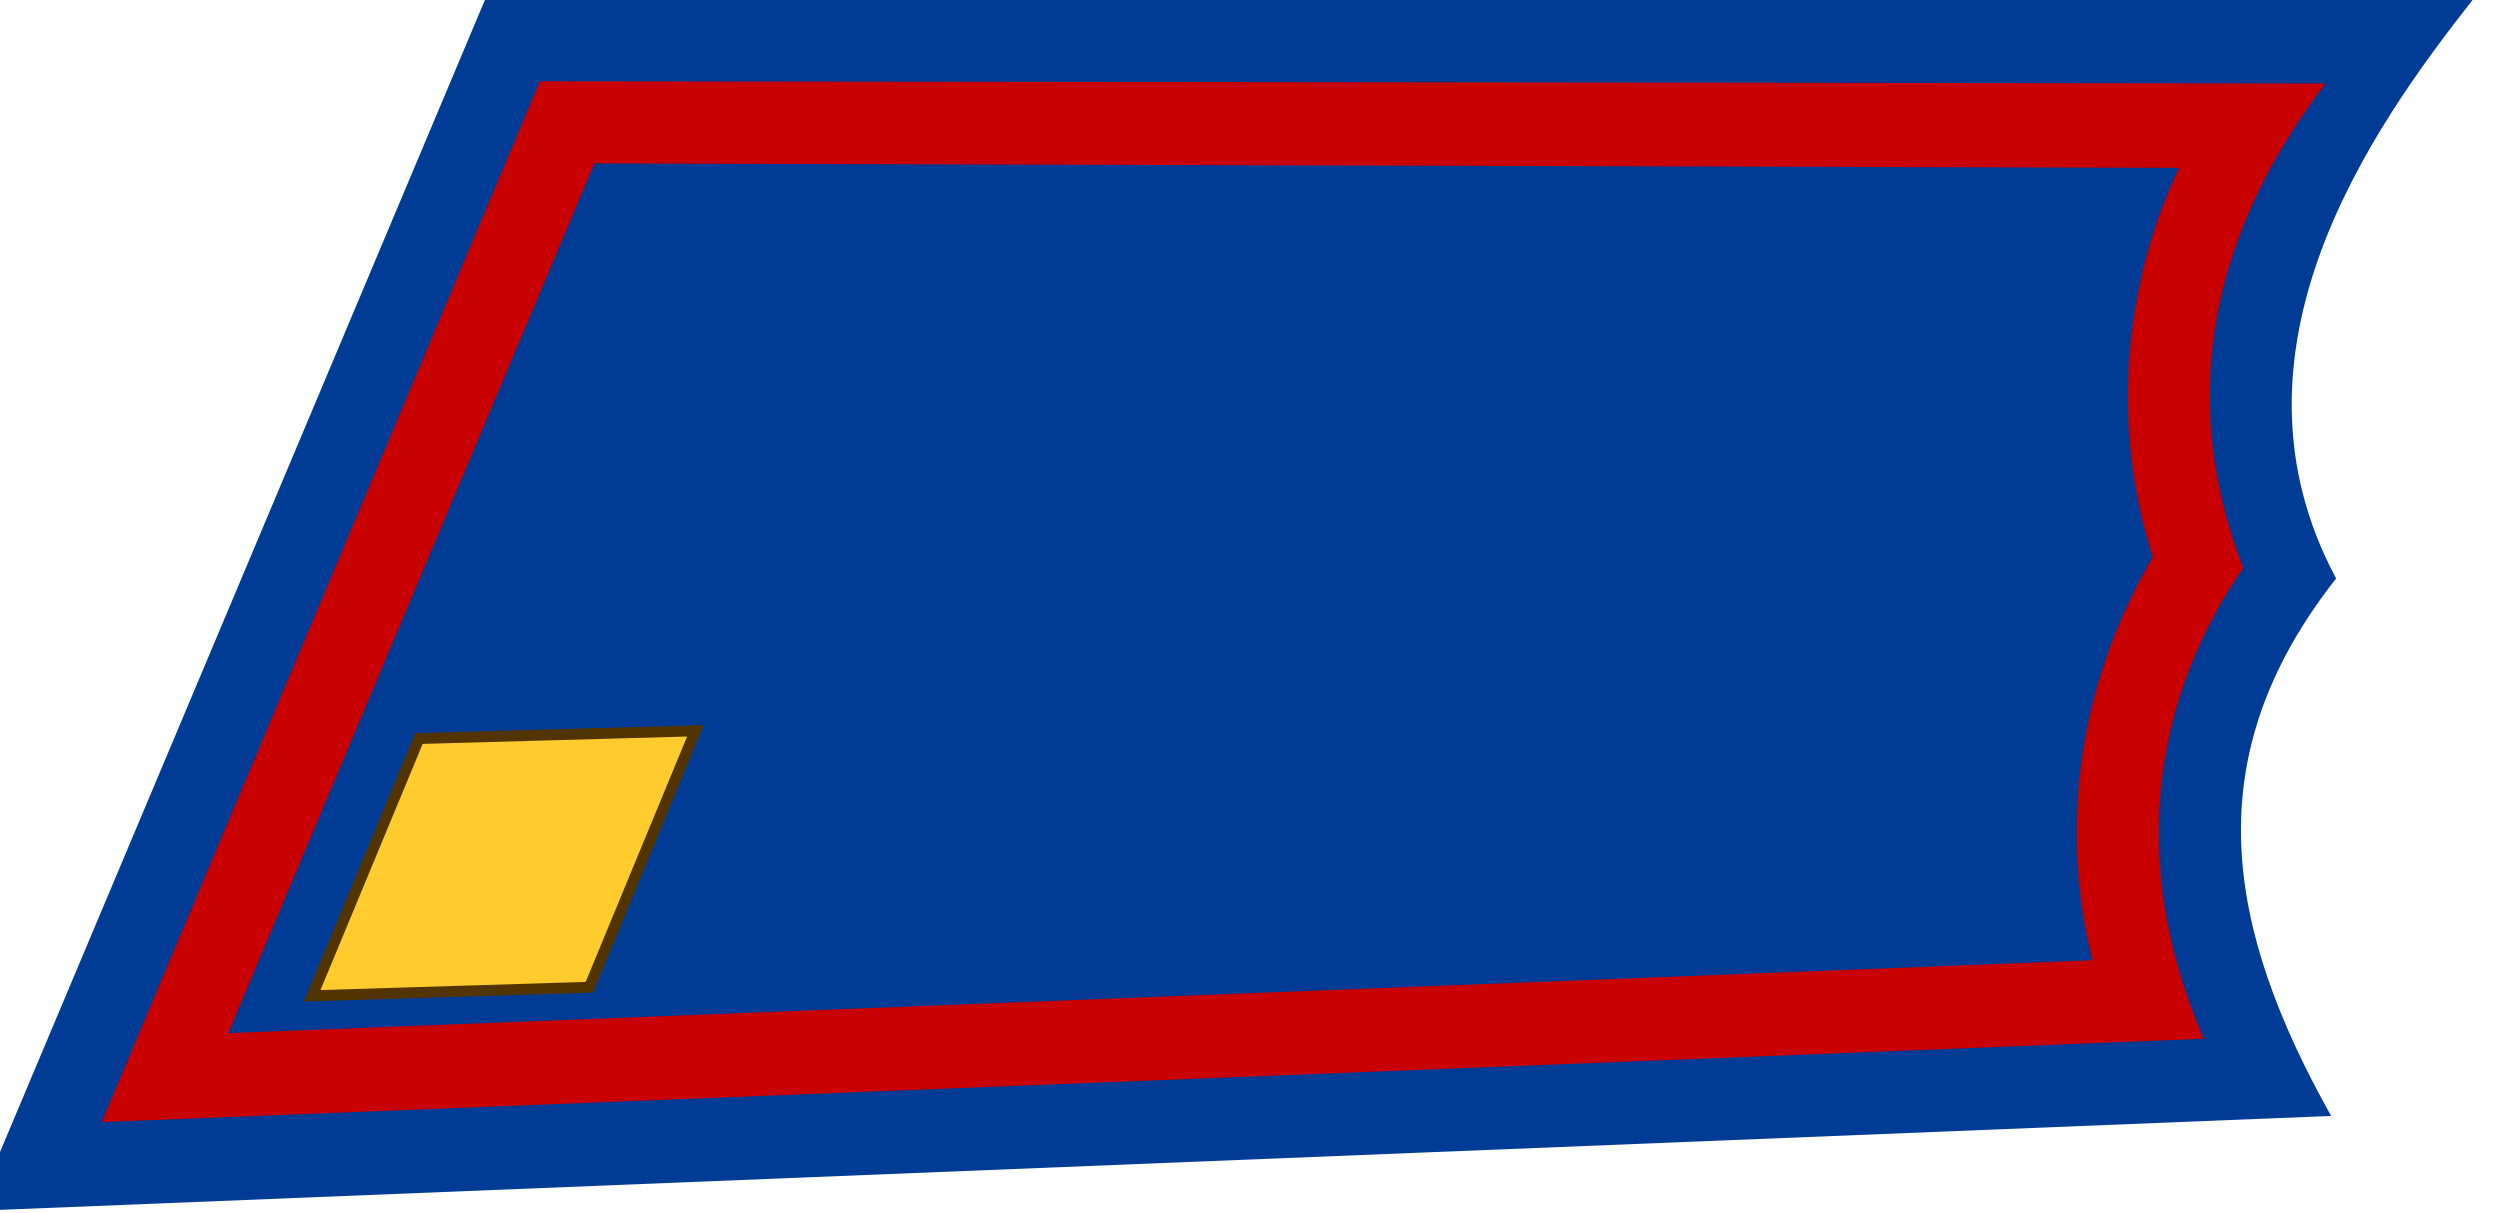
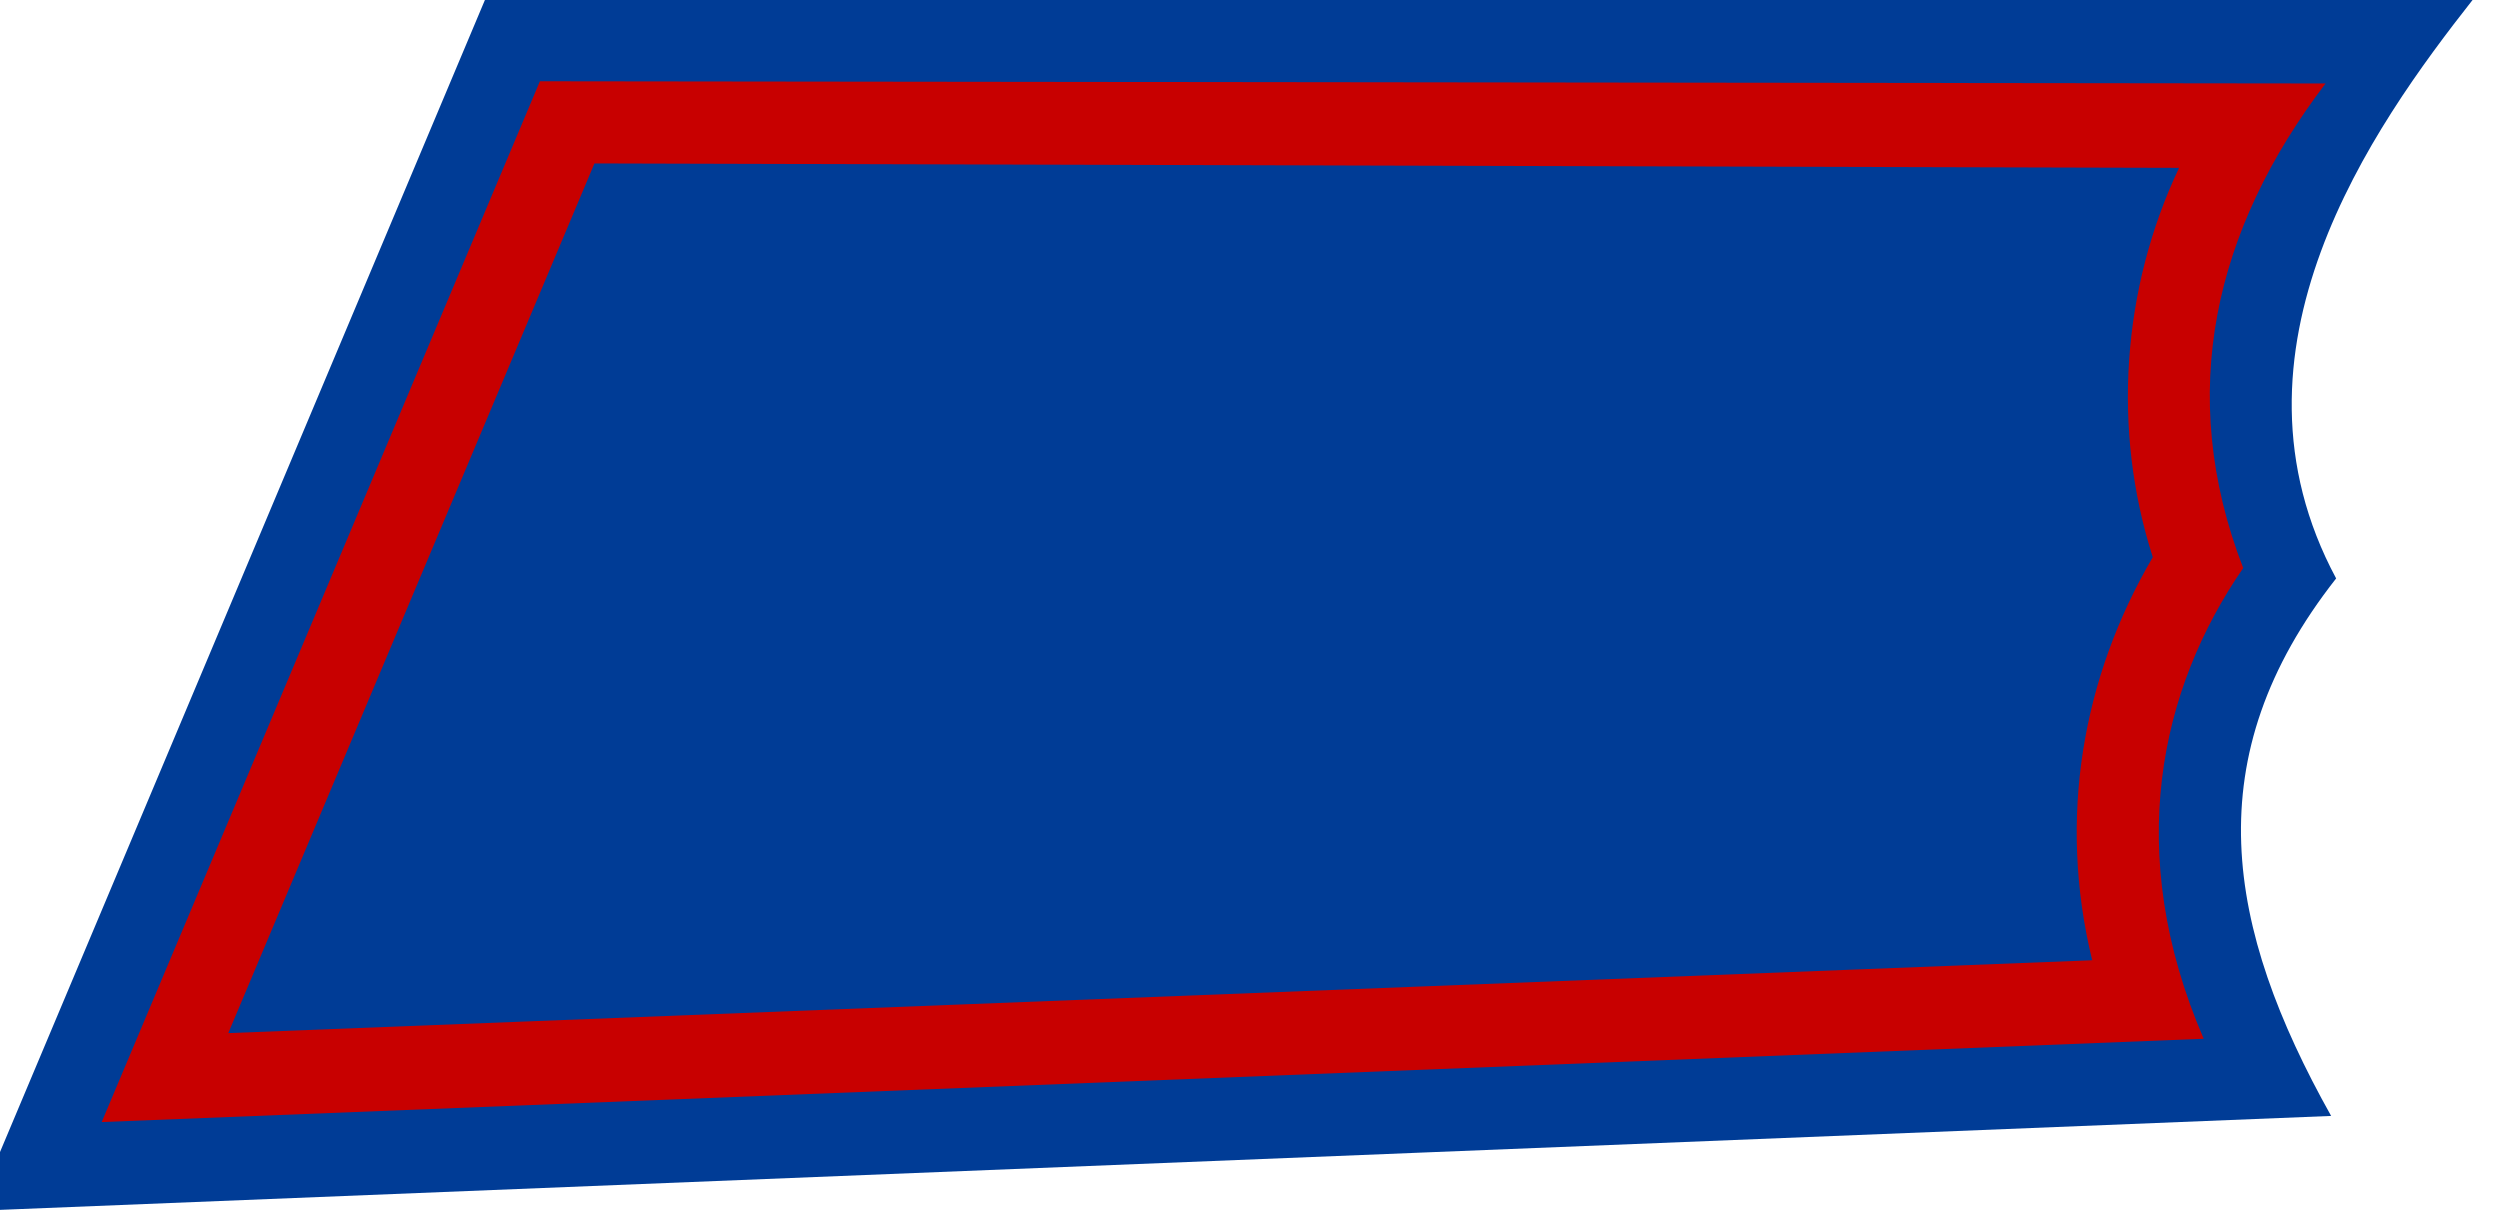
<svg xmlns="http://www.w3.org/2000/svg" xmlns:ns1="http://www.inkscape.org/namespaces/inkscape" xmlns:ns2="http://sodipodi.sourceforge.net/DTD/sodipodi-0.dtd" width="91.208mm" height="44.245mm" viewBox="0 0 91.208 44.245" version="1.1" id="svg8" ns1:version="0.92.2 (5c3e80d, 2017-08-06)" ns2:docname="FDF_collar_upseerioppilas.svg">
  <defs id="defs2" />
  <ns2:namedview id="base" pagecolor="#ffffff" bordercolor="#666666" borderopacity="1.0" ns1:pageopacity="0.0" ns1:pageshadow="2" ns1:zoom="1.64" ns1:cx="157.98561" ns1:cy="105.15104" ns1:document-units="mm" ns1:current-layer="layer1" showgrid="false" fit-margin-top="0" fit-margin-left="0" fit-margin-right="0" fit-margin-bottom="0" ns1:window-width="3840" ns1:window-height="2066" ns1:window-x="-11" ns1:window-y="-11" ns1:window-maximized="1" ns1:object-paths="true" ns1:snap-smooth-nodes="true" ns1:snap-center="true" ns1:object-nodes="true" />
  <g ns1:label="Taso 1" ns1:groupmode="layer" id="layer1" transform="translate(-63.253,-102.52)" style="display:inline">
    <g id="g823">
      <g transform="matrix(0.282,0,0,0.282,-1083.745,59.471)" id="g12544" style="display:inline">
-         <path style="color:#000000;font-style:normal;font-variant:normal;font-weight:normal;font-stretch:normal;font-size:medium;line-height:normal;font-family:sans-serif;font-variant-ligatures:normal;font-variant-position:normal;font-variant-caps:normal;font-variant-numeric:normal;font-variant-alternates:normal;font-feature-settings:normal;text-indent:0;text-align:start;text-decoration:none;text-decoration-line:none;text-decoration-style:solid;text-decoration-color:#000000;letter-spacing:normal;word-spacing:normal;text-transform:none;writing-mode:lr-tb;direction:ltr;text-orientation:mixed;dominant-baseline:auto;baseline-shift:baseline;text-anchor:start;white-space:normal;shape-padding:0;clip-rule:nonzero;display:inline;overflow:visible;visibility:visible;opacity:1;isolation:auto;mix-blend-mode:normal;color-interpolation:sRGB;color-interpolation-filters:linearRGB;solid-color:#000000;solid-opacity:1;vector-effect:none;fill:#003c96;fill-opacity:1;fill-rule:evenodd;stroke:none;stroke-width:10.63;stroke-linecap:round;stroke-linejoin:miter;stroke-miterlimit:4;stroke-dasharray:none;stroke-dashoffset:0;stroke-opacity:1;color-rendering:auto;image-rendering:auto;shape-rendering:auto;text-rendering:auto;enable-background:accumulate" d="m 4130.154,152.536 -65.988,156.773 304.788,-12.281 c -13.67,-24.404 -17.568,-46.368 0.648,-69.538 -15.804,-29.461 4.604,-58.257 17.742,-74.954 z" id="path12293" ns1:connector-curvature="0" ns2:nodetypes="cccccc" />
+         <path style="color:#000000;font-style:normal;font-variant:normal;font-weight:normal;font-stretch:normal;font-size:medium;line-height:normal;font-family:sans-serif;font-variant-ligatures:normal;font-variant-position:normal;font-variant-caps:normal;font-variant-numeric:normal;font-variant-alternates:normal;font-feature-settings:normal;text-indent:0;text-align:start;text-decoration:none;text-decoration-line:none;text-decoration-style:solid;text-decoration-color:#000000;letter-spacing:normal;word-spacing:normal;text-transform:none;writing-mode:lr-tb;direction:ltr;text-orientation:mixed;dominant-baseline:auto;baseline-shift:baseline;text-anchor:start;white-space:normal;shape-padding:0;clip-rule:nonzero;display:inline;overflow:visible;visibility:visible;opacity:1;isolation:auto;mix-blend-mode:normal;color-interpolation:sRGB;color-interpolation-filters:linearRGB;solid-color:#000000;solid-opacity:1;vector-effect:none;fill:#003c96;fill-opacity:1;fill-rule:evenodd;stroke:none;stroke-width:10.63;stroke-linecap:round;stroke-linejoin:miter;stroke-miterlimit:4;stroke-dasharray:none;stroke-dashoffset:0;stroke-opacity:1;color-rendering:auto;image-rendering:auto;shape-rendering:auto;text-rendering:auto;enable-background:accumulate" d="m 4130.154,152.536 -65.988,156.773 304.788,-12.281 c -13.67,-24.404 -17.568,-46.368 0.648,-69.538 -15.804,-29.461 4.604,-58.257 17.742,-74.954 " id="path12293" ns1:connector-curvature="0" ns2:nodetypes="cccccc" />
        <path style="color:#000000;font-style:normal;font-variant:normal;font-weight:normal;font-stretch:normal;font-size:medium;line-height:normal;font-family:sans-serif;font-variant-ligatures:normal;font-variant-position:normal;font-variant-caps:normal;font-variant-numeric:normal;font-variant-alternates:normal;font-feature-settings:normal;text-indent:0;text-align:start;text-decoration:none;text-decoration-line:none;text-decoration-style:solid;text-decoration-color:#000000;letter-spacing:normal;word-spacing:normal;text-transform:none;writing-mode:lr-tb;direction:ltr;text-orientation:mixed;dominant-baseline:auto;baseline-shift:baseline;text-anchor:start;white-space:normal;shape-padding:0;clip-rule:nonzero;display:inline;overflow:visible;visibility:visible;opacity:1;isolation:auto;mix-blend-mode:normal;color-interpolation:sRGB;color-interpolation-filters:linearRGB;solid-color:#000000;solid-opacity:1;vector-effect:none;fill:#c80000;fill-opacity:1;fill-rule:evenodd;stroke:none;stroke-width:0.709;stroke-linecap:round;stroke-linejoin:miter;stroke-miterlimit:4;stroke-dasharray:none;stroke-dashoffset:0;stroke-opacity:1;color-rendering:auto;image-rendering:auto;shape-rendering:auto;text-rendering:auto;enable-background:accumulate" d="m 4137.218,163.169 -56.692,134.65 271.941,-10.776 c -10.405,-24.124 -5.684,-45.233 5.112,-60.9 -8.751,-22.624 -3.724,-43.809 10.655,-62.688 z m 7.056,10.631 205.009,0.572 c -7.408,15.62 -8.688,33.919 -3.4,50.368 -9.148,15.588 -12.301,33.835 -7.841,52.147 l -241.139,9.425 z" id="path12295" ns1:connector-curvature="0" ns2:nodetypes="cccccccccccc" />
      </g>
-       <path ns1:connector-curvature="0" id="path2006" style="display:inline;fill:#ffcb2d;fill-opacity:1;fill-rule:evenodd;stroke:#523400;stroke-width:0.4;stroke-linecap:butt;stroke-linejoin:miter;stroke-miterlimit:9.515;stroke-dasharray:none;stroke-opacity:1" d="m 74.642,138.85 3.897,-9.387 10.085,-0.281 -3.869,9.357 z" />
    </g>
  </g>
</svg>